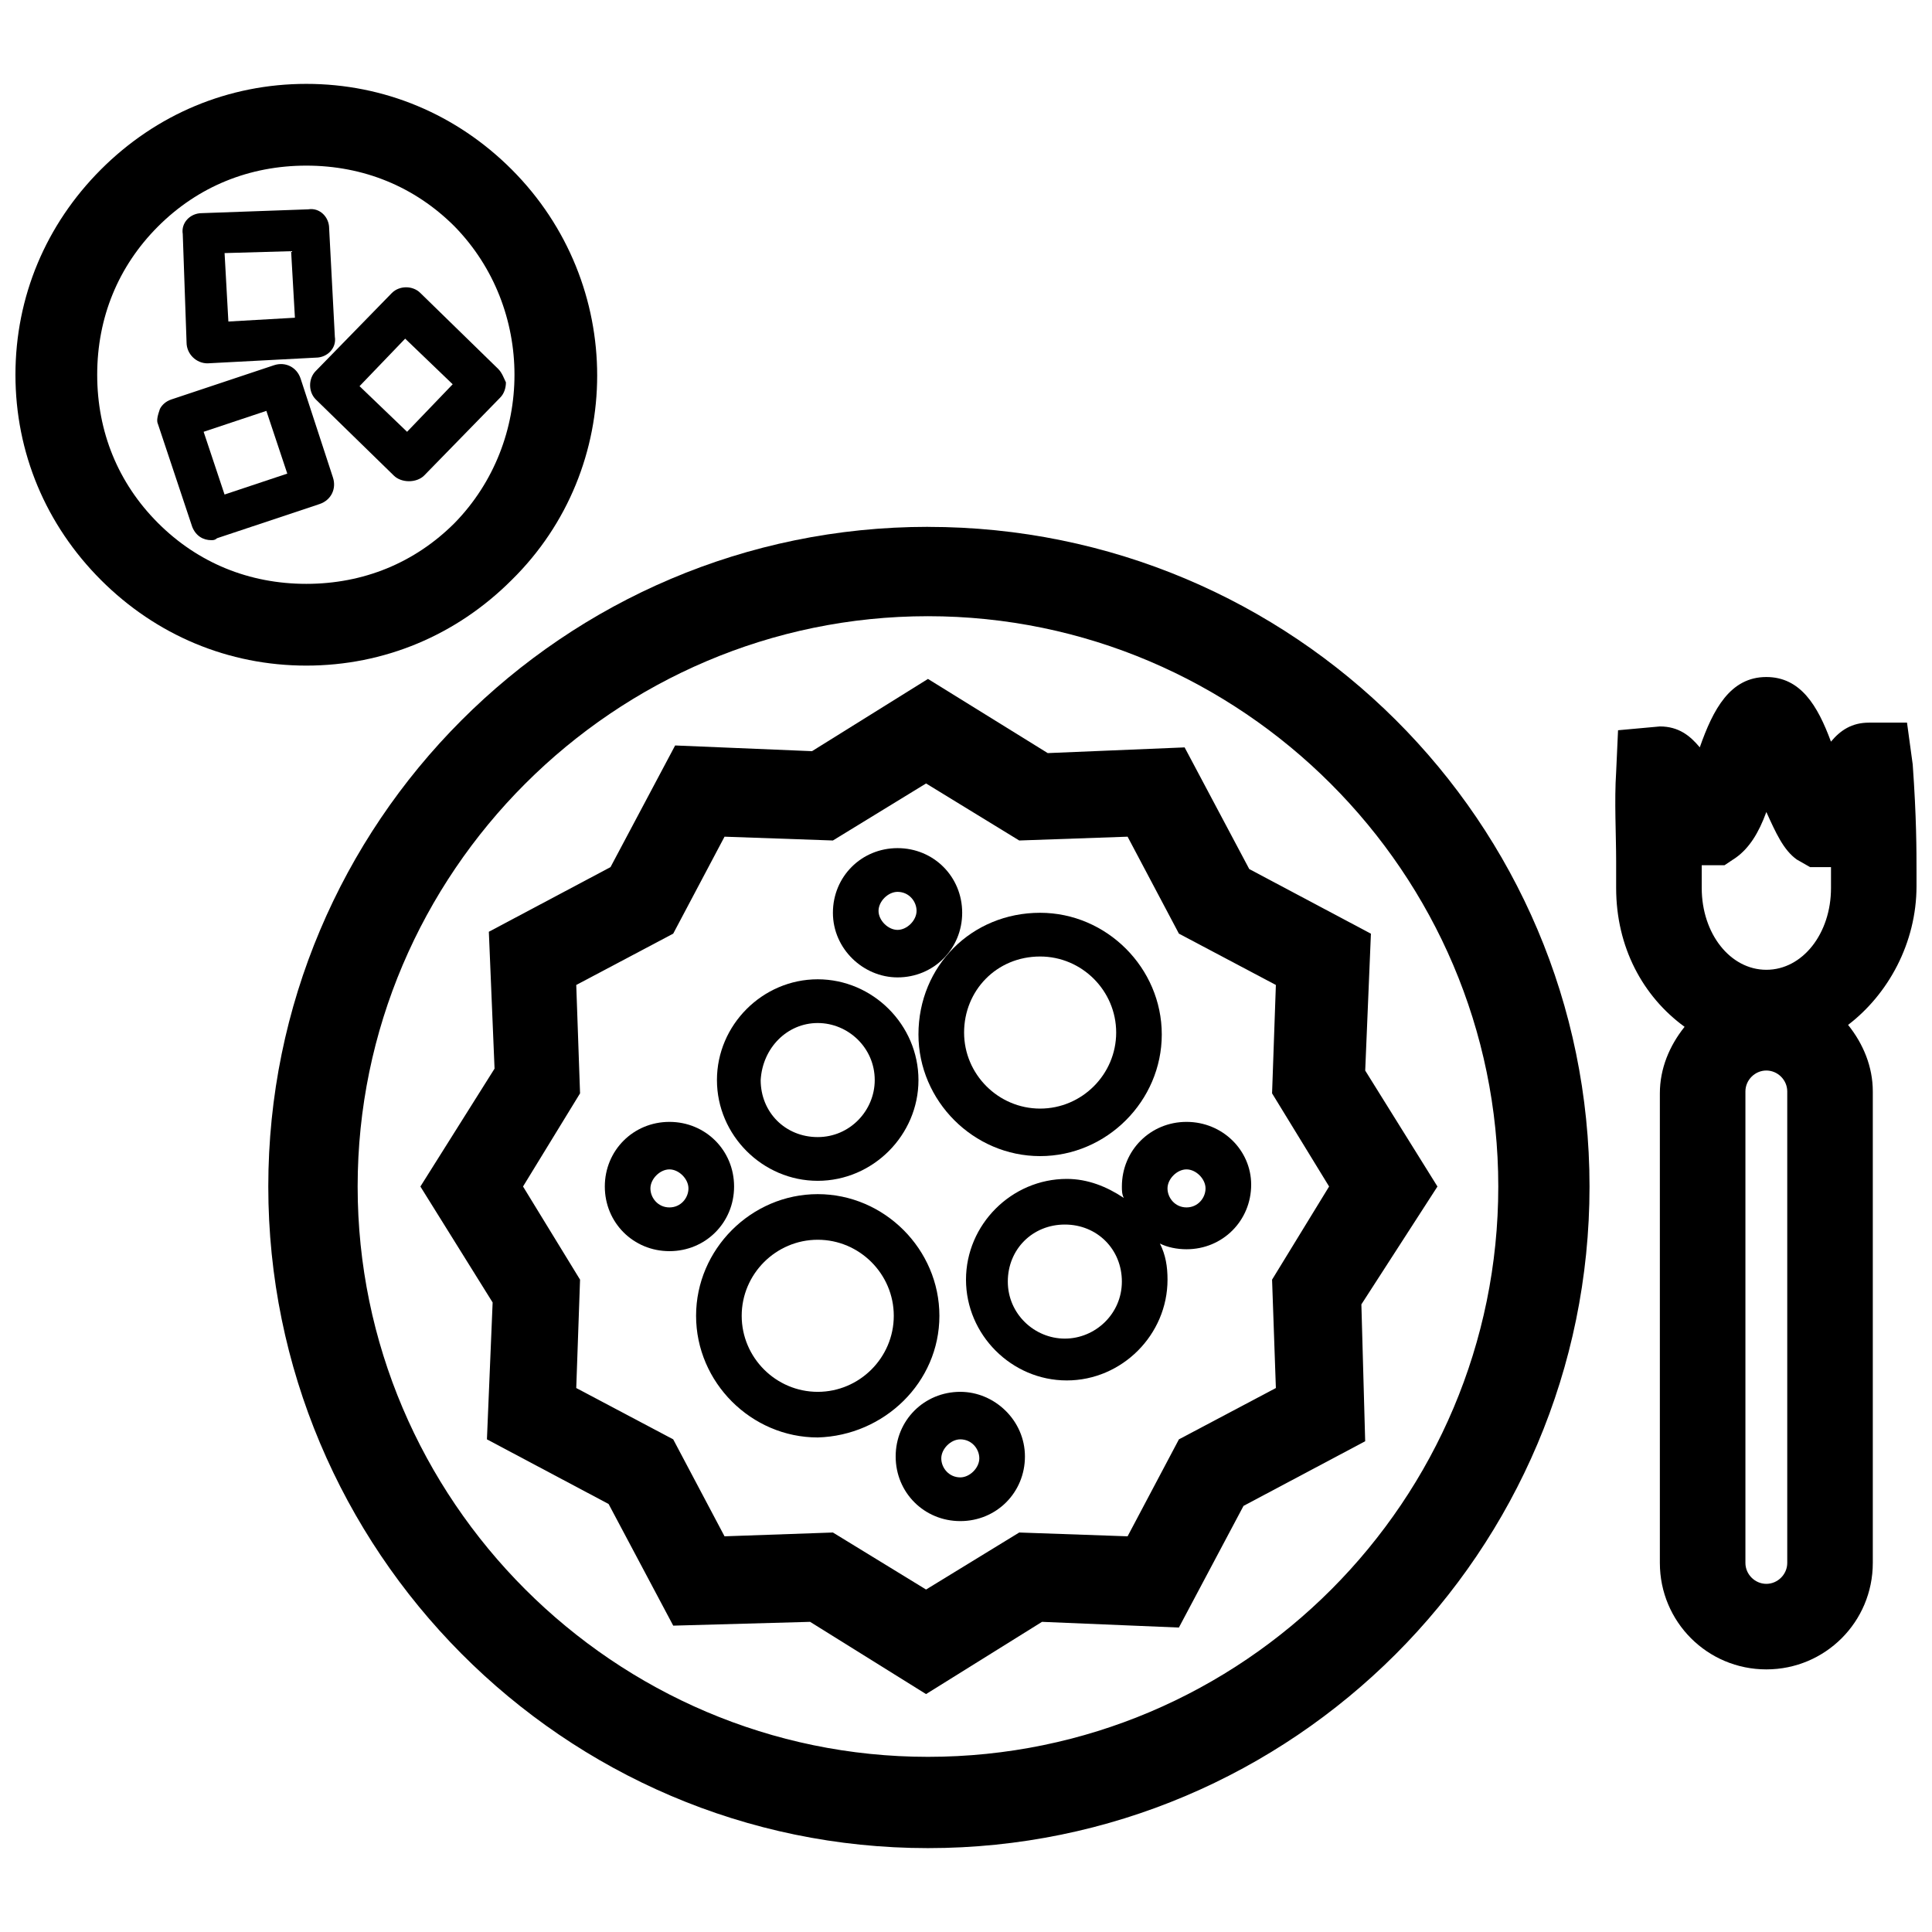
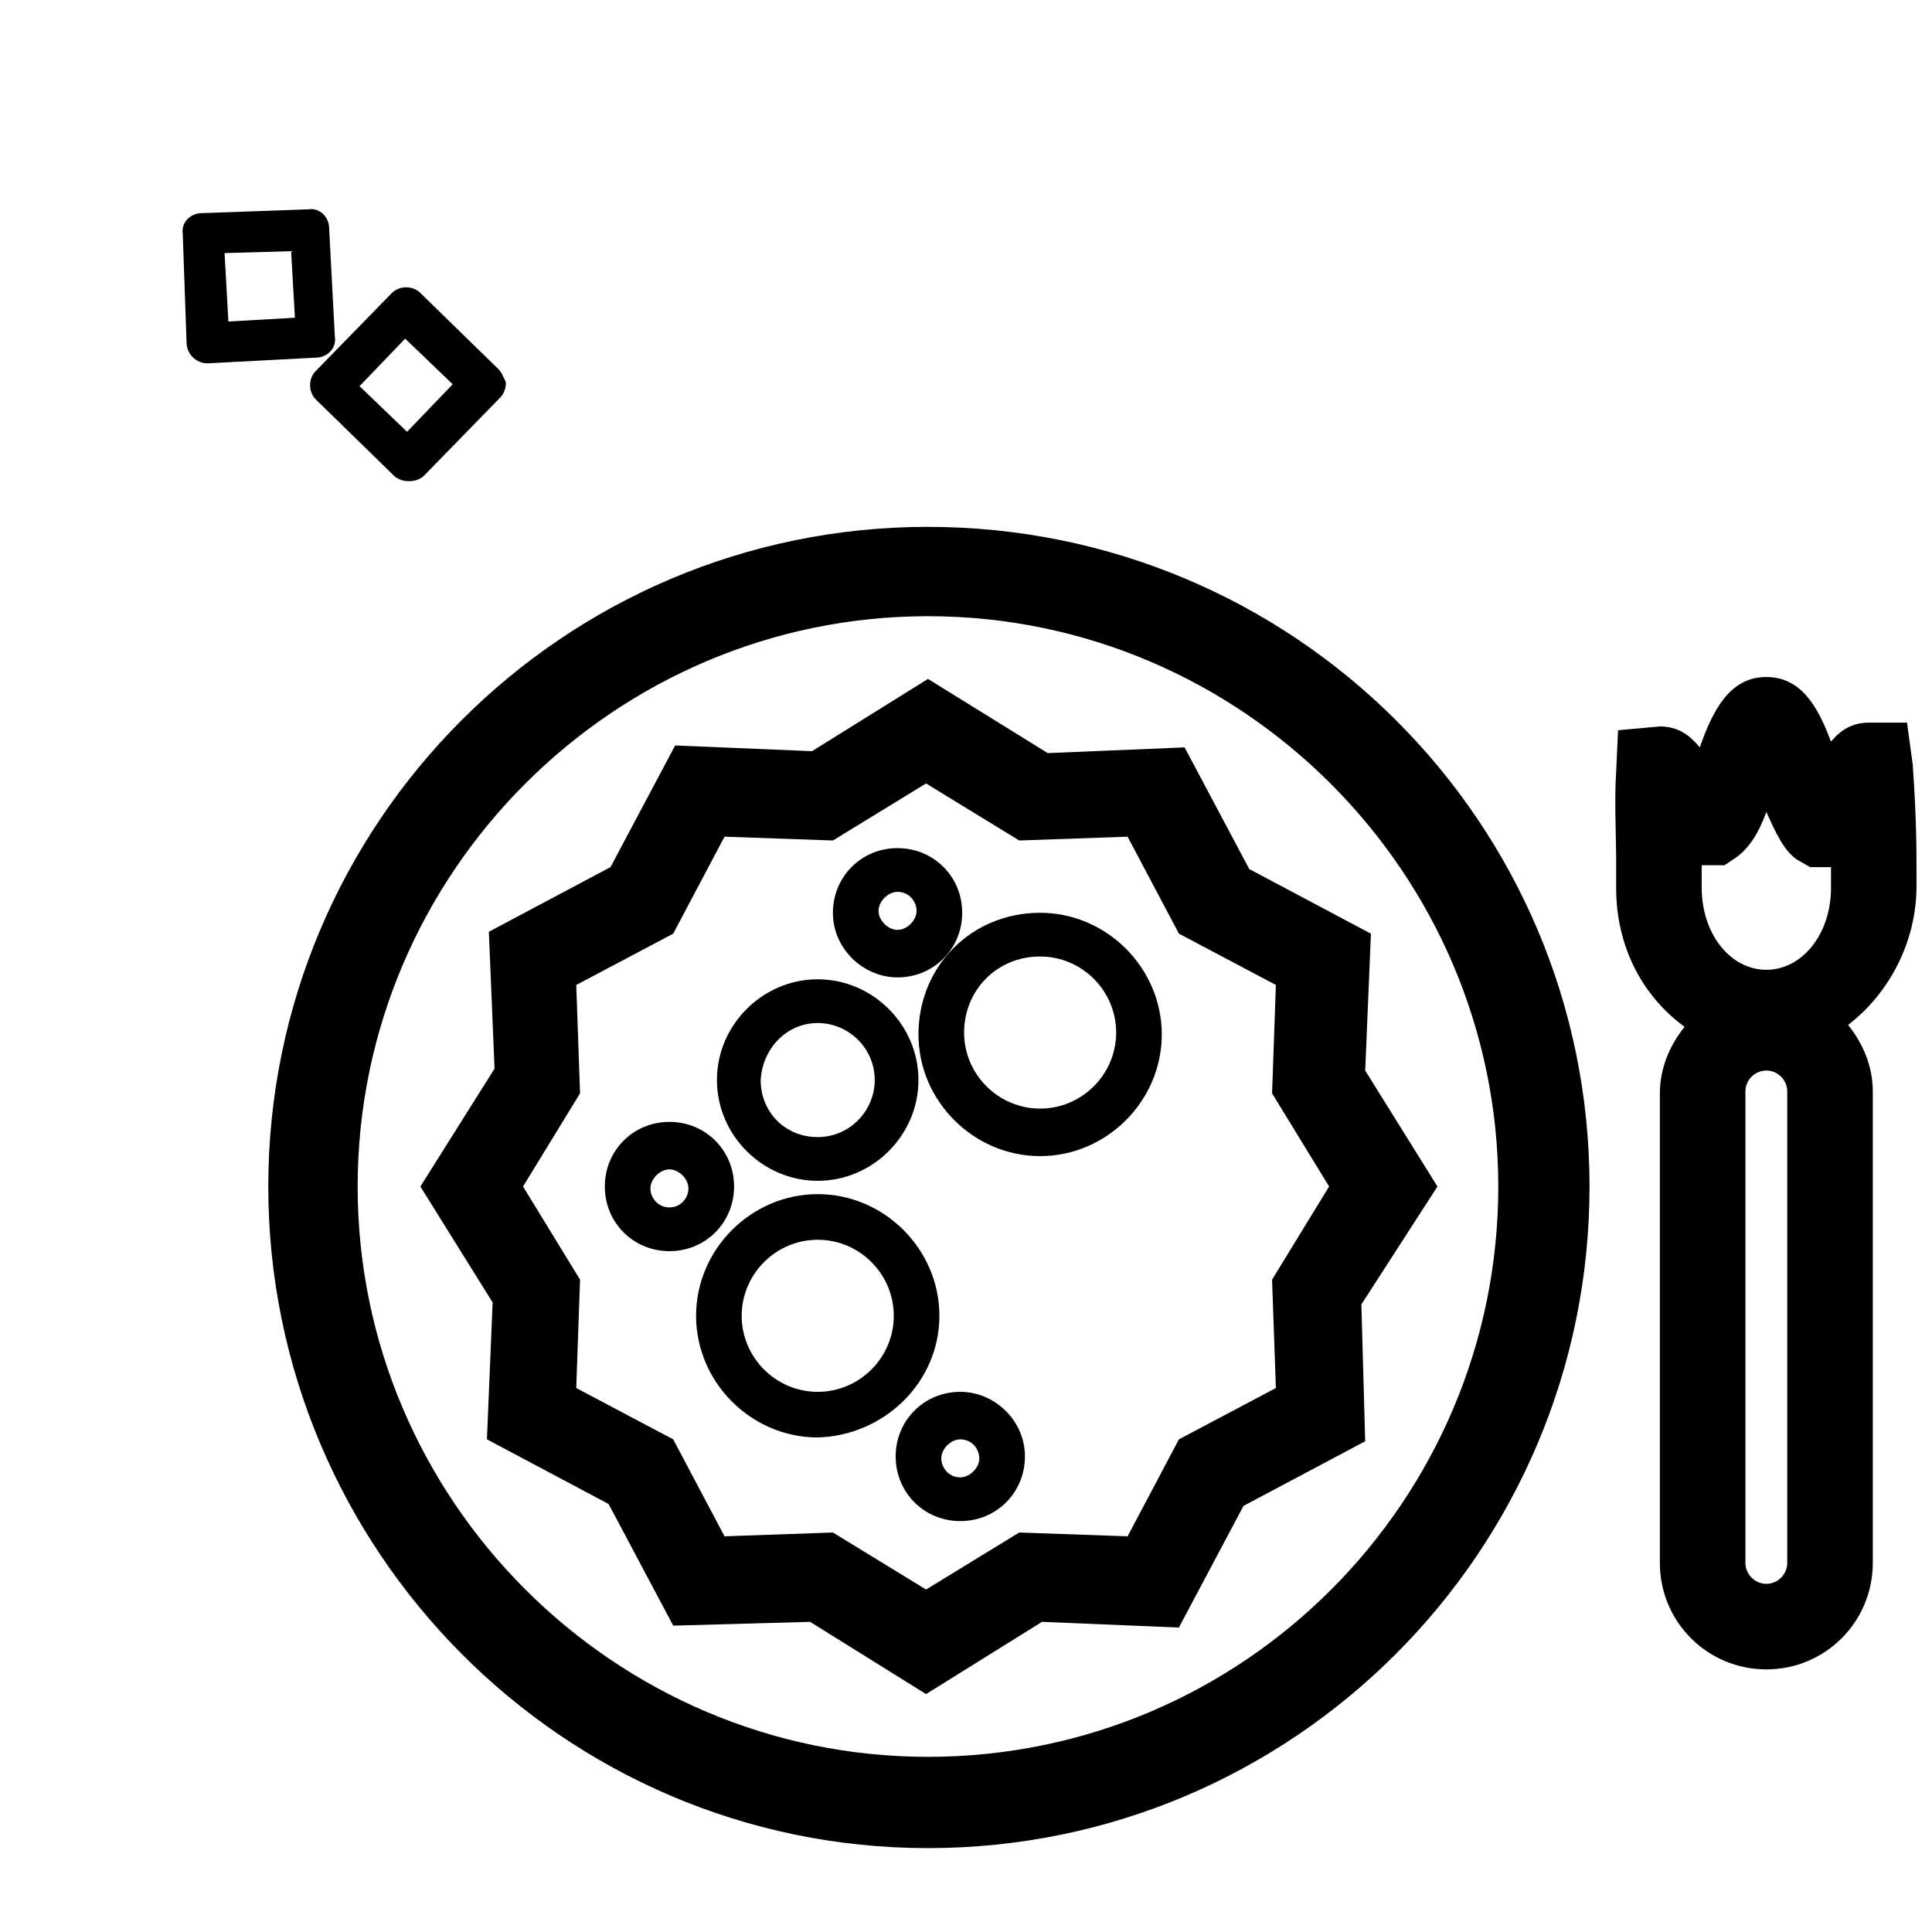
<svg xmlns="http://www.w3.org/2000/svg" width="800px" height="800px" version="1.1" viewBox="144 144 512 512">
  <defs>
    <clipPath id="b">
      <path d="m572 323h79.902v264h-79.902z" />
    </clipPath>
    <clipPath id="a">
-       <path d="m148.09 166h154.91v155h-154.91z" />
-     </clipPath>
+       </clipPath>
  </defs>
  <g clip-path="url(#b)">
    <path d="m650.89 346.59-1.512-11.082h-10.078c-4.535 0-7.559 2.016-10.078 5.039-3.527-9.574-8.062-17.129-17.129-17.129-9.574 0-14.105 8.566-17.633 18.641-2.519-3.023-5.543-5.543-10.578-5.543l-11.082 1.008-0.504 11.082c-0.504 7.559 0 16.625 0 23.68v7.055c0 15.617 7.055 28.719 18.137 36.777-4.031 5.039-6.551 11.082-6.551 17.633v124.44c0 15.617 12.594 28.215 28.215 28.215 15.617 0 28.215-12.594 28.215-28.215v-124.95c0-6.551-2.519-12.594-6.551-17.633 10.578-8.062 18.137-21.664 18.137-36.777v-3.527c0-6.047 0-14.609-1.008-28.719zm-53.906 26.703h4.031l3.023-2.016c3.527-2.519 6.047-6.551 8.062-12.09 2.519 5.543 4.535 10.078 8.062 12.594l3.527 2.016h3.527 2.016v1.512 4.031c0 12.09-7.559 21.664-17.129 21.664-9.574 0-17.129-9.574-17.129-21.664v-6.047h2.008zm20.656 184.9c0 3.023-2.519 5.543-5.543 5.543-3.023 0-5.543-2.519-5.543-5.543v-124.95c0-3.023 2.519-5.543 5.543-5.543 3.023 0 5.543 2.519 5.543 5.543z" />
  </g>
  <path d="m389.92 283.62c-96.73 0-174.82 78.594-174.82 174.82 0 96.23 78.09 175.33 174.82 175.33s175.32-78.594 175.32-175.32c0-96.73-78.594-174.82-175.32-174.82zm0 325.96c-83.129 0-151.14-68.016-151.14-151.14s68.016-151.14 151.14-151.14 151.14 68.016 151.14 151.14c0 83.133-67.512 151.14-151.14 151.14z" />
  <path d="m524.94 458.44-19.145-30.73 1.512-36.273-32.242-17.129-17.129-32.242-36.273 1.512-31.742-19.656-30.73 19.145-36.273-1.512-17.129 32.242-32.242 17.129 1.512 36.273-19.652 31.242 19.145 30.73-1.512 36.273 32.242 17.129 17.129 32.242 36.273-1.008 30.73 19.145 30.73-19.145 36.273 1.512 17.129-32.242 32.242-17.129-1.008-36.273zm-42.82 53.402-25.695 13.602-13.602 25.695-28.719-1.008-24.688 15.113-24.688-15.113-28.719 1.008-13.602-25.695-25.695-13.602 1.008-28.719-15.113-24.688 15.113-24.688-1.008-28.719 25.695-13.602 13.602-25.695 28.719 1.008 24.688-15.113 24.688 15.113 28.719-1.008 13.602 25.695 25.695 13.602-1.008 28.719 15.113 24.688-15.113 24.688z" />
  <path d="m338.54 458.44c0-9.574-7.559-17.129-17.129-17.129-9.574 0-17.129 7.559-17.129 17.129 0 9.574 7.559 17.129 17.129 17.129s17.129-7.559 17.129-17.129zm-17.133 5.539c-3.023 0-5.039-2.519-5.039-5.039 0-2.519 2.519-5.039 5.039-5.039 2.519 0 5.039 2.519 5.039 5.039 0 2.523-2.016 5.039-5.039 5.039z" />
  <path d="m381.86 403.02c9.574 0 17.129-7.559 17.129-17.129 0-9.574-7.559-17.129-17.129-17.129-9.574 0-17.129 7.559-17.129 17.129-0.004 9.574 8.059 17.129 17.129 17.129zm0-22.668c3.023 0 5.039 2.519 5.039 5.039s-2.519 5.039-5.039 5.039-5.039-2.519-5.039-5.039c0-2.523 2.519-5.039 5.039-5.039z" />
-   <path d="m458.44 441.31c-9.574 0-17.129 7.559-17.129 17.129 0 1.008 0 2.016 0.504 3.023-4.535-3.023-9.574-5.039-15.113-5.039-14.609 0-26.703 12.09-26.703 26.703 0 14.609 12.09 26.703 26.703 26.703 14.609 0 26.703-12.09 26.703-26.703 0-3.527-0.504-6.551-2.016-9.574 2.016 1.008 4.535 1.512 7.055 1.512 9.574 0 17.129-7.559 17.129-17.129-0.004-9.07-7.562-16.625-17.133-16.625zm-32.246 57.434c-8.062 0-15.113-6.551-15.113-15.113 0-8.566 6.551-15.113 15.113-15.113 8.566 0 15.113 6.551 15.113 15.113 0.004 8.562-7.051 15.113-15.113 15.113zm32.246-34.766c-3.023 0-5.039-2.519-5.039-5.039 0-2.519 2.519-5.039 5.039-5.039 2.519 0 5.039 2.519 5.039 5.039-0.004 2.523-2.016 5.039-5.039 5.039z" />
  <path d="m398.49 512.85c-9.574 0-17.129 7.559-17.129 17.129 0 9.574 7.559 17.129 17.129 17.129 9.574 0 17.129-7.559 17.129-17.129 0-9.57-8.062-17.129-17.129-17.129zm0 22.672c-3.023 0-5.039-2.519-5.039-5.039s2.519-5.039 5.039-5.039c3.023 0 5.039 2.519 5.039 5.039-0.004 2.519-2.519 5.039-5.039 5.039z" />
  <path d="m392.95 492.7c0-17.633-14.609-32.242-32.242-32.242s-32.242 14.609-32.242 32.242c0 17.633 14.609 32.242 32.242 32.242 17.633-0.5 32.242-14.609 32.242-32.242zm-32.242 20.152c-11.082 0-20.152-9.07-20.152-20.152s9.07-20.152 20.152-20.152 20.152 9.07 20.152 20.152c0 11.086-9.07 20.152-20.152 20.152z" />
  <path d="m387.4 418.14c0 17.633 14.609 32.242 32.242 32.242 17.633 0 32.242-14.609 32.242-32.242 0-17.633-14.609-32.242-32.242-32.242-18.133-0.004-32.242 14.105-32.242 32.242zm32.246-20.656c11.082 0 20.152 9.07 20.152 20.152 0 11.082-9.07 20.152-20.152 20.152-11.082 0-20.152-9.07-20.152-20.152 0-11.086 8.562-20.152 20.152-20.152z" />
  <path d="m360.7 456.93c14.609 0 26.703-12.09 26.703-26.703 0-14.609-12.09-26.703-26.703-26.703-14.609 0-26.703 12.09-26.703 26.703 0 14.609 12.09 26.703 26.703 26.703zm0-41.816c8.062 0 15.113 6.551 15.113 15.113 0 8.062-6.551 15.113-15.113 15.113-8.566 0-15.113-6.551-15.113-15.113 0.5-8.562 7.051-15.113 15.113-15.113z" />
  <g clip-path="url(#a)">
    <path d="m279.59 188.9c-14.613-14.609-33.758-22.672-54.414-22.672s-39.801 8.062-54.41 22.672-22.672 33.754-22.672 54.41 8.062 39.801 22.672 54.41 33.754 22.672 54.41 22.672 39.801-8.062 54.41-22.672c30.23-29.723 30.23-78.59 0.004-108.82zm-15.117 93.707c-10.578 10.578-24.184 16.121-39.297 16.121s-28.719-5.543-39.297-16.121-16.121-24.184-16.121-39.297 5.543-28.719 16.121-39.297 24.184-16.121 39.297-16.121 28.719 5.543 39.297 16.121c21.16 21.664 21.16 56.93 0 78.594z" />
  </g>
  <path d="m198.98 240.29 28.719-1.512c3.023 0 5.543-2.519 5.039-5.543l-1.512-28.719c0-3.023-2.519-5.543-5.543-5.039l-28.211 1.012c-3.023 0-5.543 2.519-5.039 5.543l1.008 28.719c0 3.023 2.519 5.539 5.539 5.539zm22.168-29.723 1.008 17.633-17.633 1.008-1.008-18.137z" />
  <path d="m276.06 241.8-20.656-20.152c-2.016-2.016-5.543-2.016-7.559 0l-20.152 20.656c-2.016 2.016-2.016 5.543 0 7.559l20.656 20.152c1.008 1.008 2.519 1.512 4.031 1.512 1.512 0 3.023-0.504 4.031-1.512l20.152-20.656c1.008-1.008 1.512-2.519 1.512-4.031-0.504-1.008-1.008-2.519-2.016-3.527zm-24.184 16.629-12.594-12.09 12.09-12.594 12.594 12.09z" />
-   <path d="m223.66 244.32c-1.008-3.023-4.031-4.535-7.055-3.527l-27.207 9.07c-1.512 0.504-2.519 1.512-3.023 2.519-0.504 1.512-1.008 3.023-0.504 4.031l9.07 27.207c1.008 2.519 3.023 3.527 5.039 3.527 0.504 0 1.008 0 1.512-0.504l27.207-9.07c3.023-1.008 4.535-4.031 3.527-7.055zm-20.152 30.734-5.543-16.625 16.625-5.543 5.543 16.625z" />
</svg>